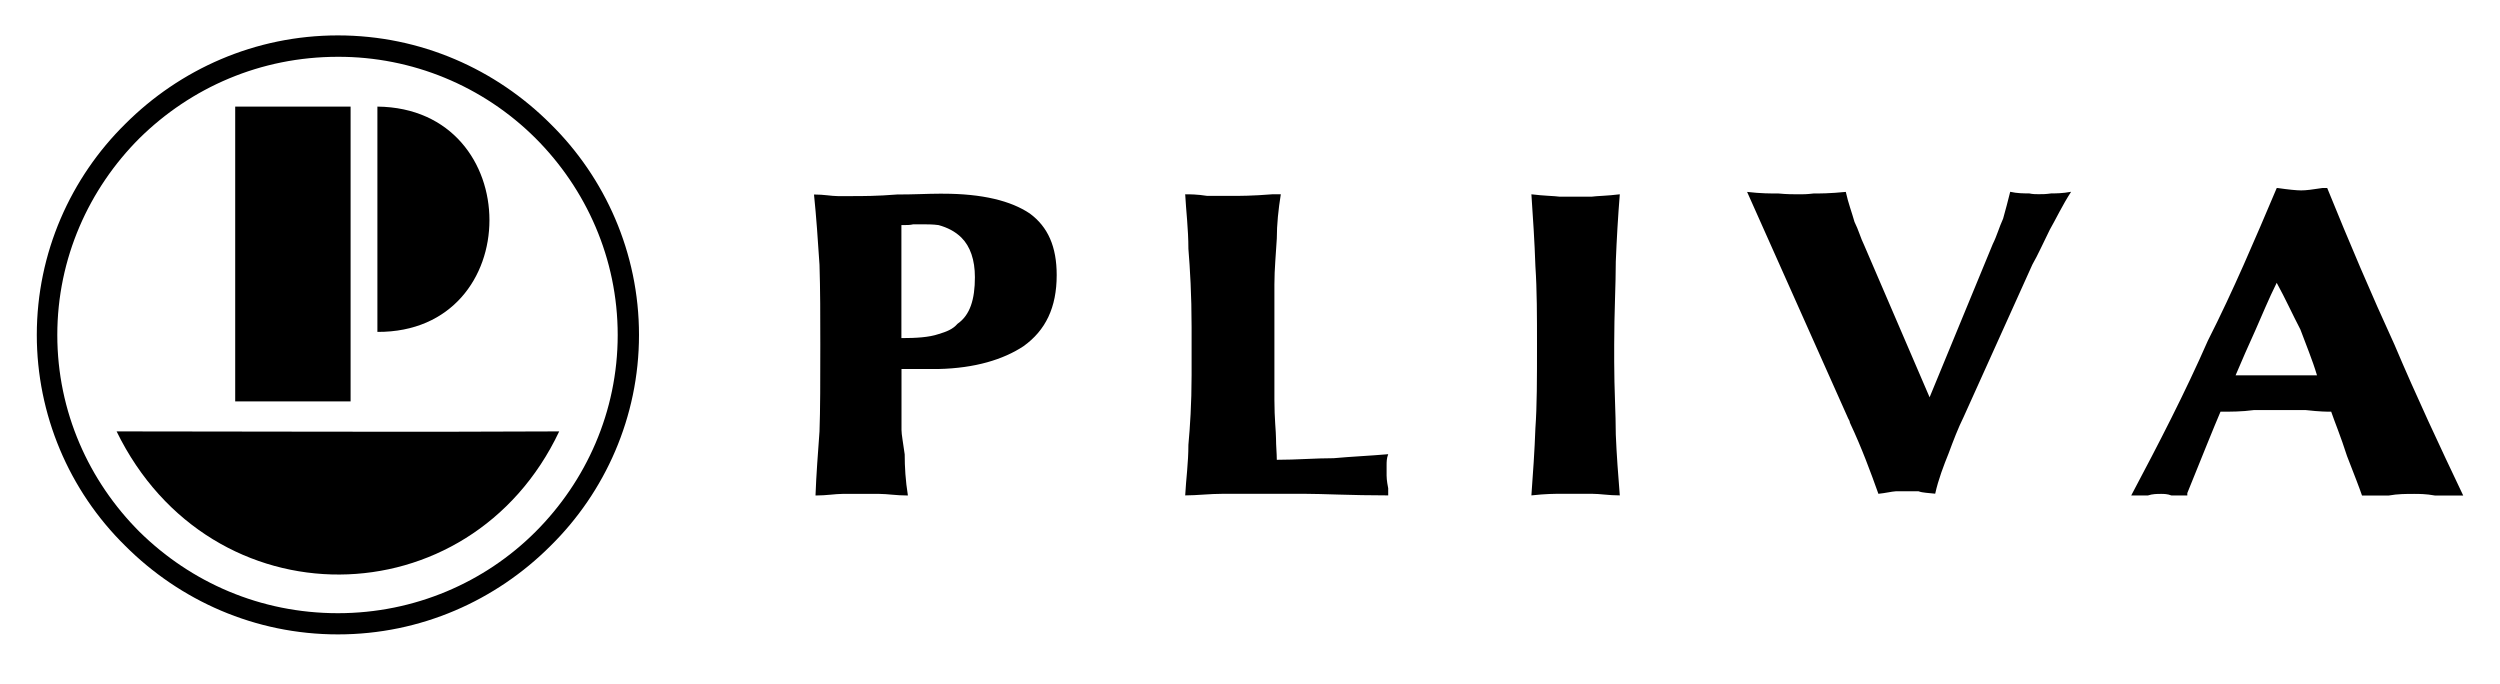
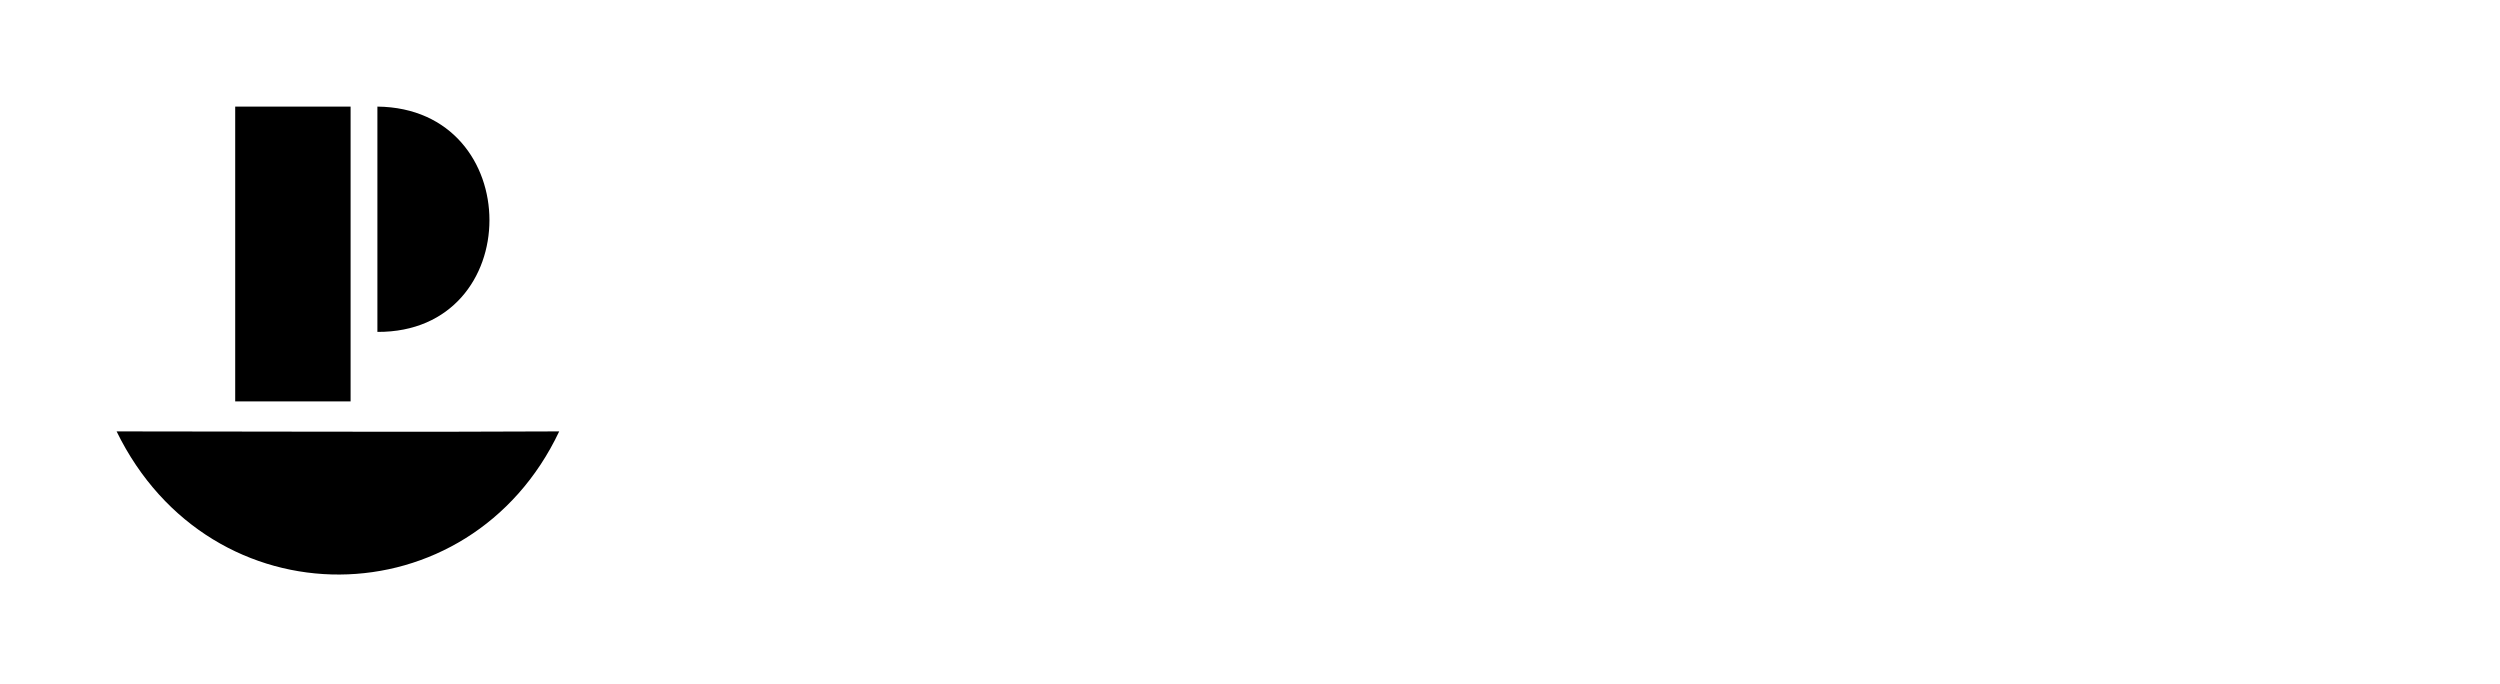
<svg xmlns="http://www.w3.org/2000/svg" version="1.1" id="Layer_1" x="0px" y="0px" viewBox="0 0 2500 683.8" style="enable-background:new 0 0 2500 683.8;" xml:space="preserve">
  <style type="text/css">
	.st0{fill-rule:evenodd;clip-rule:evenodd;}
</style>
  <g>
    <path class="st0" d="M235.2,106.6h115.4v294.8H235.2V106.6z M377.4,106.6c149.4,1.6,149.4,226.1,0,225.3V106.6z M116.6,431.4   c94.1,192.8,353.3,188.9,442.6,0C412.2,432.2,263.6,431.4,116.6,431.4L116.6,431.4z" />
-     <path class="st0" d="M337.9,35.4c83,0,158.1,34,212.6,88.5c54.5,53.7,88.5,128.8,88.5,211s-34,157.3-88.5,211   c-54.5,54.5-129.6,88.5-212.6,88.5s-158.1-34-212.6-88.5c-56.6-55.6-88.5-131.7-88.5-211c0-82.2,34-157.3,88.5-211   C179.8,69.4,254.9,35.4,337.9,35.4z M337.9,56.8c-77.5,0-147,30.8-198.4,81.4C88.9,188.8,57.3,258.3,57.3,335   s31.6,146.2,82.2,196.8c51.4,50.6,120.9,81.4,198.4,81.4c76.7,0,147-30.8,197.6-81.4c50.6-50.6,82.2-120.2,82.2-196.8   s-31.6-146.2-82.2-196.8C483,85.9,412,56.6,337.9,56.8L337.9,56.8z M1185.2,495.4c0.8-15.8,3.2-32.4,3.2-50.6   c1.6-17.4,3.2-41.1,3.2-69.6v-48.2c0-32.4-1.6-58.5-3.2-78.2c0-19.8-2.4-38.7-3.2-54.5c4.7,0,11.9,0,22.1,1.6h23.7   c8.7,0,21.3,0,41.1-1.6h8.7c-2.4,15-4,30-4,44.3c-0.8,15-2.4,30-2.4,45.8v115.4c0,19,1.6,31.6,1.6,38.7s0.8,15,0.8,21.3   c19.8,0,38.7-1.6,56.9-1.6c17.4-1.6,36.4-2.4,54.5-4c-1.6,4-1.6,7.9-1.6,11.1v10.3c0,0.8,0,4.8,1.6,12.7v7.1   c-37.2,0-65.6-1.6-83.8-1.6h-81.4C1209.7,493.8,1197,495.4,1185.2,495.4L1185.2,495.4z M1531.4,495.4c1.6-22.1,3.2-44.3,4-67.2   c1.6-22.1,1.6-49,1.6-83.8c0-27.7,0-54.5-1.6-78.2c-0.8-24.5-2.4-48.2-4-71.9c12.7,1.6,22.9,1.6,28.4,2.4h31.6   c5.5-0.8,15.8-0.8,28.4-2.4c-1.8,22.4-3.1,44.8-4,67.2c0,22.9-1.6,51.4-1.6,83v17.4c0,26.9,1.6,52.2,1.6,72.7   c0.8,19.8,2.4,41.1,4,60.8c-11.1,0-19.8-1.6-27.7-1.6h-30.8C1555.1,493.8,1545.6,493.8,1531.4,495.4L1531.4,495.4z M1878.4,493.8   c-7.9-22.1-16.6-45.8-28.5-71.1c0-1.6-1.6-4-1.6-4l-101.2-226.8c13.4,1.6,23.7,1.6,31.6,1.6c7.9,0.8,15,0.8,21.3,0.8   c2.4,0,7.1,0,13.4-0.8c5.6,0,16.6,0,32.4-1.6c2.4,11.1,6.3,21.3,8.7,30c4,7.9,6.3,16.6,9.5,22.9l65.6,152.5l63.2-153.3   c4-7.9,6.3-16.6,10.3-25.3c2.5-8.9,4.9-17.9,7.1-26.9c7.1,1.6,13.4,1.6,19,1.6c3.2,0.8,7.1,0.8,9.5,0.8c4,0,7.1,0,12.6-0.8   c4.7,0,11.1,0,19.8-1.6c-8.7,13.4-15,26.9-21.3,37.9c-6.3,12.6-11.9,25.3-17.4,34.8l-68.8,152.5c-5.5,11.1-10.3,23.7-15,36.4   c-4.8,11.9-10.3,26.1-13.4,40.3c-6.3-0.8-12.6-0.8-16.6-2.4h-22.9C1891.8,491.5,1885.5,493.1,1878.4,493.8L1878.4,493.8z    M2277.5,188c11.1,1.6,19,2.4,23.7,2.4c4.8,0,11.1-0.8,21.3-2.4h4.7c22.1,54.5,44.3,106.7,67.2,156.5   c22.1,52.2,45.1,101.2,68.8,151h-28.4c-8.7-1.6-15.8-1.6-20.6-1.6c-7.9,0-16.6,0-25.3,1.6h-26.9c-2.4-7.1-7.9-21.3-15-39.5   c-6.3-19.8-12.6-34.8-15.8-44.3c-4,0-11.1,0-25.3-1.6h-28.5h-23.7c-11.9,1.6-22.9,1.6-33.2,1.6c-7.1,16.6-18.2,44.3-33.2,81.4v2.4   h-15.8c-4-1.6-7.9-1.6-10.3-1.6c-4,0-8.7,0-13.4,1.6h-16.6c27.7-52.2,53.8-102.7,76.7-154.9c25.3-49.8,47.4-102,68.8-152.5   L2277.5,188L2277.5,188z M2276.7,282.8c-7.9,15.8-15,33.2-21.3,47.4c-6.8,14.9-13.4,30-19.8,45.1h81.4   c-4.7-15.8-11.1-30.8-16.6-45.8C2292.5,314.4,2285.4,298.6,2276.7,282.8L2276.7,282.8z M938.6,225.1c-5.5-0.8-11.9-0.8-18.2-0.8   h-7.1c-3.2,0.8-6.3,0.8-11.9,0.8v113c15,0,27.7-0.8,37.1-4c7.9-2.4,14.2-4.7,19-10.3c12.6-8.7,17.4-24.5,17.4-46.6   c0-17.4-4.7-30.8-13.4-39.5C955.2,231.4,947.3,227.5,938.6,225.1L938.6,225.1z M938.6,369h-37.1v60.9c0,4.7,1.6,12.6,3.2,24.5   c0,12.6,0.8,26.1,3.2,41.1c-11.9,0-20.5-1.6-28.4-1.6h-37.1c-7.1,0-15.8,1.6-26.9,1.6c0.8-21.3,2.4-41.9,4-64   c0.8-21.3,0.8-51.4,0.8-86.9c0-29.2,0-54.5-0.8-79.8c-1.6-24.5-3.2-48.2-5.5-70.3c10.3,0,17.4,1.6,23.7,1.6h15   c9.5,0,24.5,0,44.3-1.6c17.4,0,30.8-0.8,41.9-0.8h4c39.5,0,68,7.1,86.9,19.8c18.2,13.4,26.9,33.2,26.9,61.6   c0,32.4-11.1,55.3-33.2,71.1C1003.4,359.5,975,368.2,938.6,369L938.6,369z" />
  </g>
</svg>